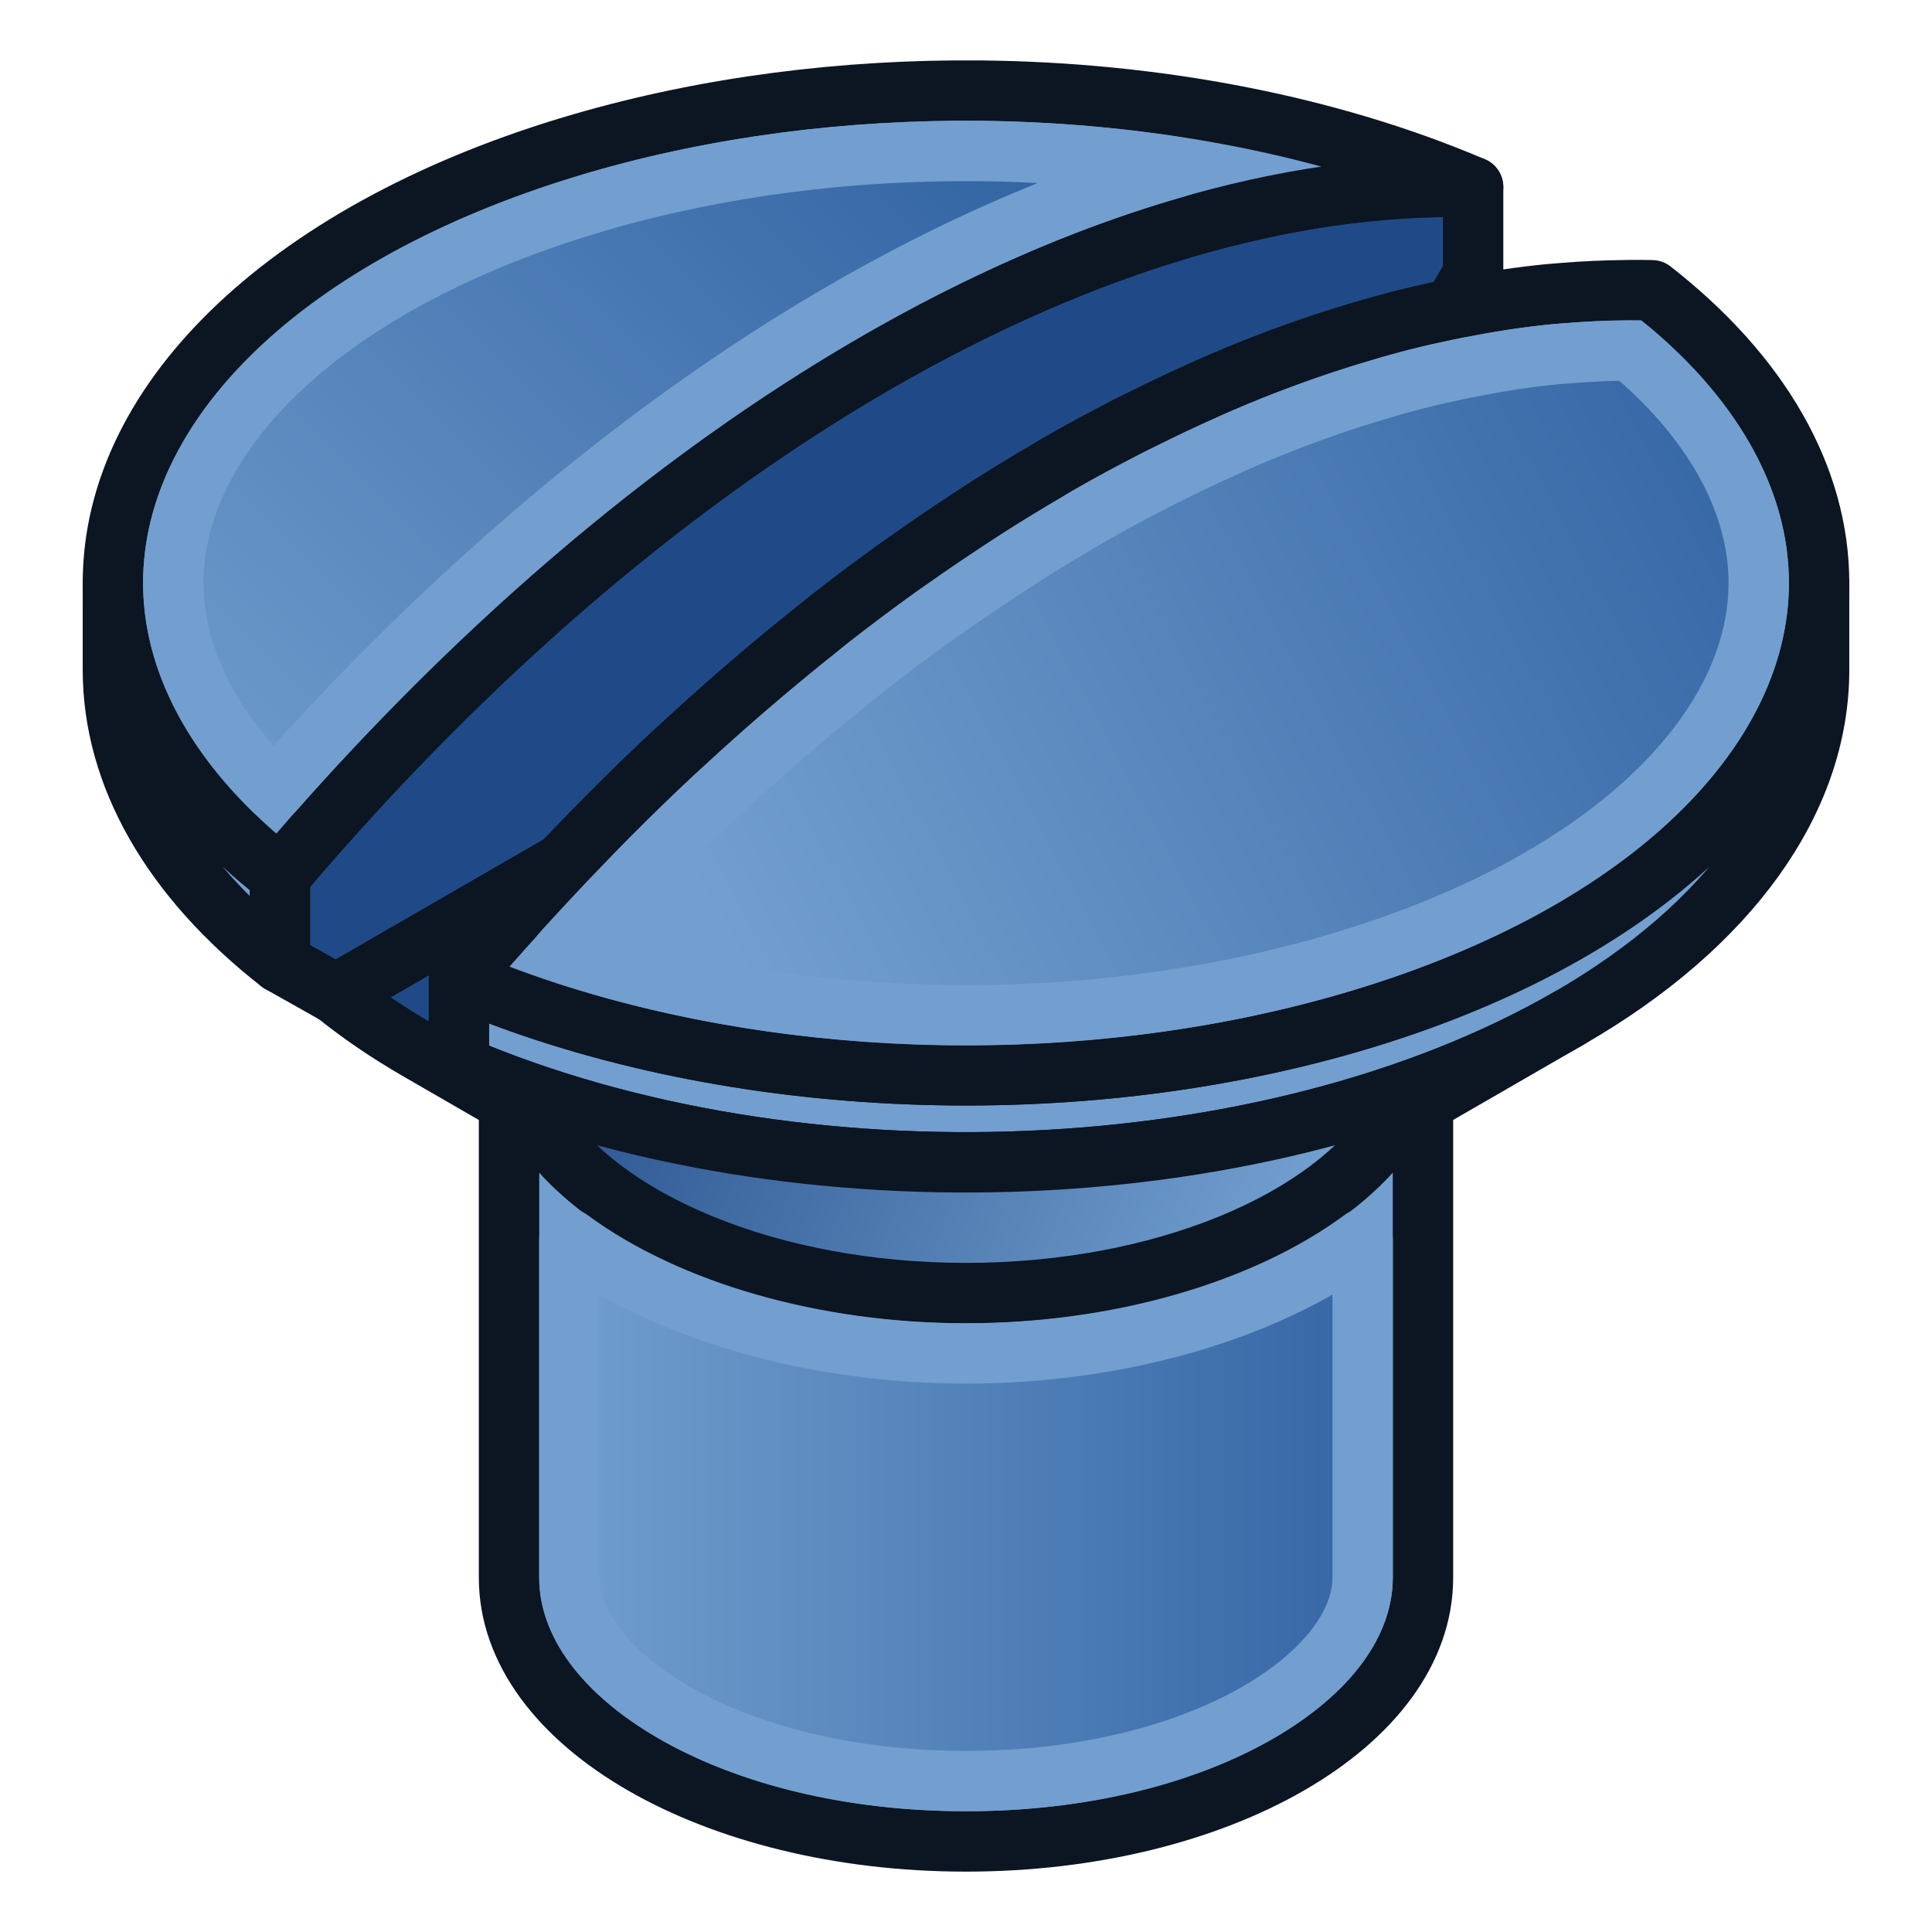
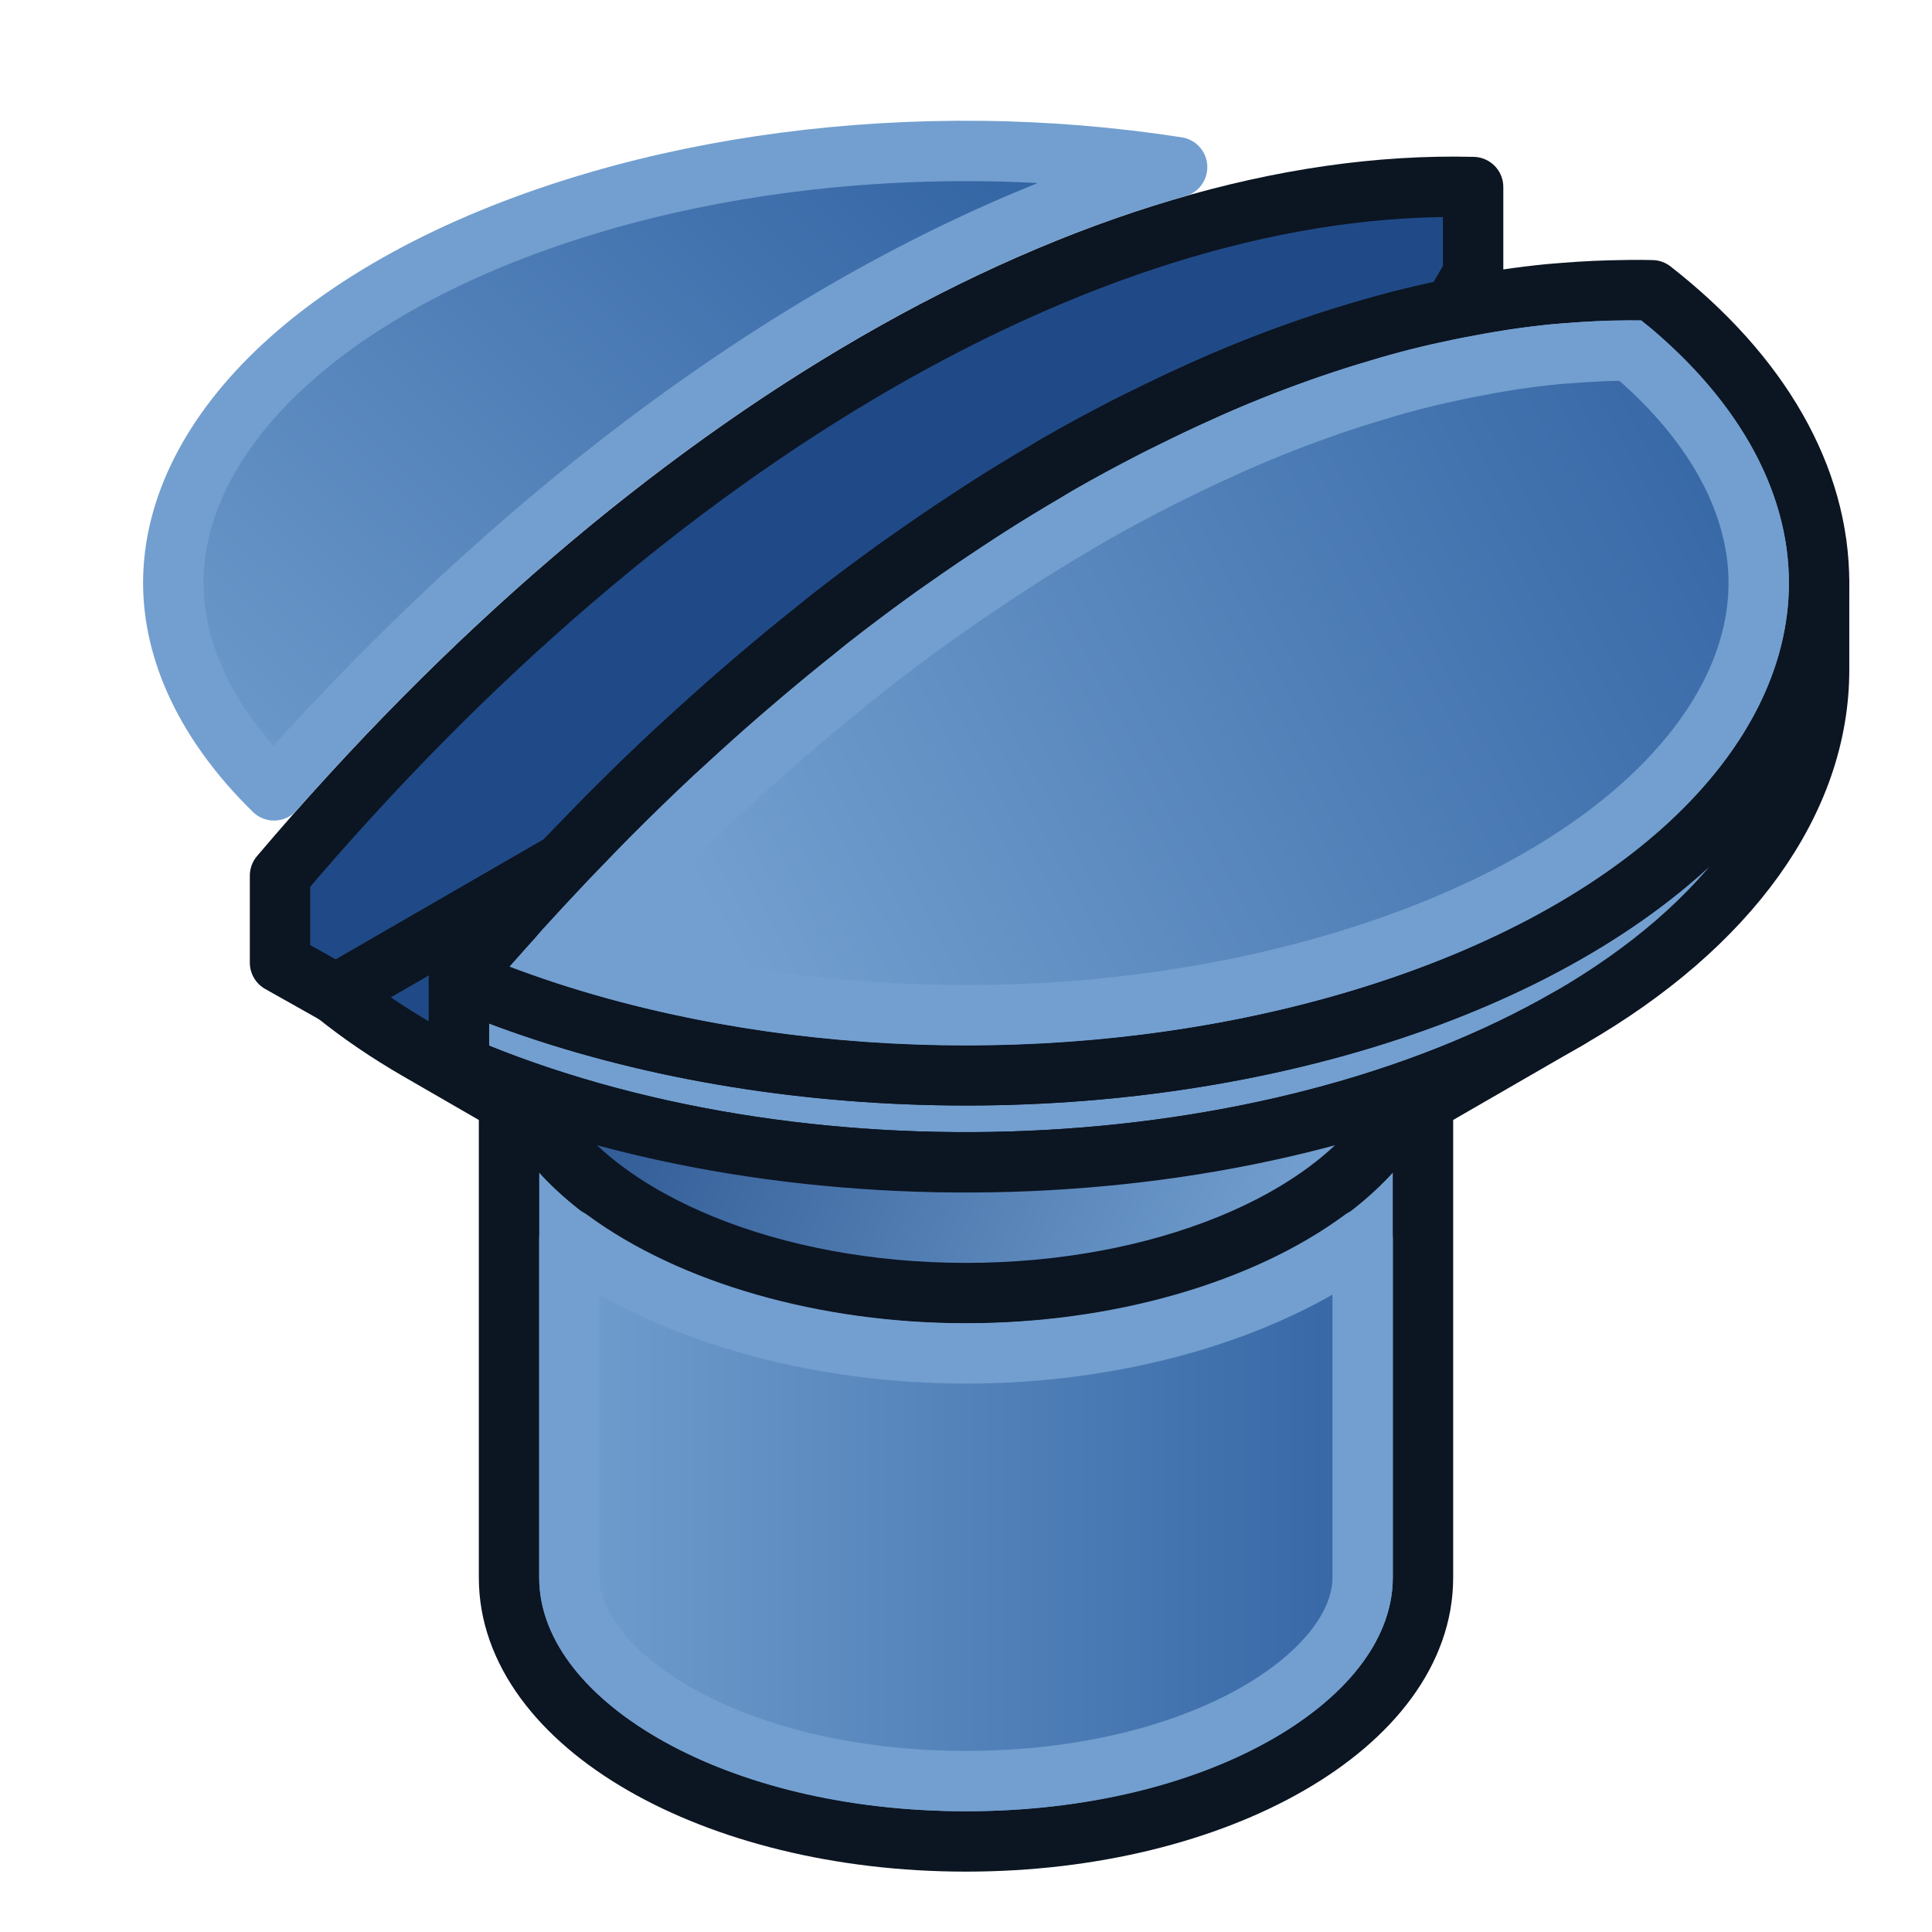
<svg xmlns="http://www.w3.org/2000/svg" xmlns:xlink="http://www.w3.org/1999/xlink" width="64" height="64" id="svg2869" version="1.1" viewBox="0 0 64 64">
  <defs id="defs2871">
    <linearGradient id="linearGradient17">
      <stop style="stop-color:#729fcf;stop-opacity:1" offset="0" id="stop17" />
      <stop style="stop-color:#3465a4;stop-opacity:1" offset="1" id="stop21" />
    </linearGradient>
    <linearGradient id="linearGradient14">
      <stop style="stop-color:#729fcf;stop-opacity:1" offset="0" id="stop14" />
      <stop style="stop-color:#3465a4;stop-opacity:1" offset="1" id="stop16" />
    </linearGradient>
    <linearGradient id="linearGradient12">
      <stop style="stop-color:#729fcf;stop-opacity:1" offset="0" id="stop12" />
      <stop style="stop-color:#3465a4;stop-opacity:1" offset="1" id="stop13" />
    </linearGradient>
    <linearGradient id="linearGradient10">
      <stop style="stop-color:#204a87;stop-opacity:1" offset="0" id="stop10" />
      <stop style="stop-color:#729fcf;stop-opacity:1" offset="1" id="stop11" />
    </linearGradient>
    <linearGradient id="linearGradient5">
      <stop style="stop-color:#ef2929;stop-opacity:1;" offset="0" id="stop19" />
      <stop style="stop-color:#ef2929;stop-opacity:0;" offset="1" id="stop20" />
    </linearGradient>
    <linearGradient id="swatch18">
      <stop style="stop-color:#ef2929;stop-opacity:1;" offset="0" id="stop18" />
    </linearGradient>
    <linearGradient id="swatch15">
      <stop style="stop-color:#3d0000;stop-opacity:1;" offset="0" id="stop15" />
    </linearGradient>
    <linearGradient id="linearGradient5-1">
      <stop style="stop-color:#ef2929;stop-opacity:1;" offset="0" id="stop5" />
      <stop style="stop-color:#ef2929;stop-opacity:0;" offset="1" id="stop6" />
    </linearGradient>
    <linearGradient id="linearGradient3836-9">
      <stop style="stop-color:#a40000;stop-opacity:1" offset="0" id="stop3838-8" />
      <stop style="stop-color:#ef2929;stop-opacity:1" offset="1" id="stop3840-1" />
    </linearGradient>
    <linearGradient xlink:href="#linearGradient10" id="linearGradient11" x1="14.068" y1="35.974" x2="40.909" y2="46.099" gradientUnits="userSpaceOnUse" />
    <linearGradient xlink:href="#linearGradient12" id="linearGradient13" x1="17.861" y1="50.024" x2="46.139" y2="50.024" gradientUnits="userSpaceOnUse" />
    <linearGradient xlink:href="#linearGradient14" id="linearGradient16" x1="24.43" y1="32" x2="58.601" y2="13.804" gradientUnits="userSpaceOnUse" />
    <linearGradient xlink:href="#linearGradient17" id="linearGradient21" x1="6.79" y1="29.564" x2="32" y2="4" gradientUnits="userSpaceOnUse" />
  </defs>
  <g id="layer3" style="display:inline">
    <path d="m 47.138,36.523 -0.876,0.506 C 44.113,40.509 38.402,42.835 32,42.835 c -6.402,0 -12.113,-2.323 -14.262,-5.803 0,0 0,-0.003 0,-0.003 l -0.876,-0.506 v 15.741 c 0,4.826 6.777,8.736 15.138,8.736 8.361,0 15.138,-3.91 15.138,-8.736 z" style="fill:#729fcf;fill-rule:evenodd;stroke:#0c1522;stroke-width:2;stroke-linecap:round;stroke-linejoin:round;stroke-dasharray:none;fill-opacity:1;stroke-opacity:1" id="path7" />
-     <path d="m 9.276,31.89 v -2.883 c -3.596,-2.807 -5.536,-6.207 -5.536,-9.698 v 2.883 c 0,3.491 1.941,6.891 5.536,9.698 z" style="fill:#729fcf;fill-rule:evenodd;stroke:#0c1522;stroke-width:2;stroke-linecap:round;stroke-linejoin:round;stroke-dasharray:none;fill-opacity:1;stroke-opacity:1" id="path5" />
    <path d="m 60.26,19.309 c 0,6.158 -6.008,11.792 -15.534,14.565 -9.526,2.773 -20.946,2.211 -29.525,-1.449 v 2.883 c 11.249,4.8 26.89,4.127 36.782,-1.582 5.3,-3.059 8.277,-7.207 8.277,-11.533 z" style="fill:#729fcf;fill-rule:evenodd;stroke:#0c1522;stroke-width:2;stroke-linecap:round;stroke-linejoin:round;stroke-dasharray:none;fill-opacity:1;stroke-opacity:1" id="path2" />
    <path d="M 48.799,6.196 C 36.417,5.884 21.658,14.402 9.276,29.007 v 2.883 l 1.854,1.043 7.484,-4.32 c 0.3,-0.316 0.603,-0.619 0.905,-0.928 0.21,-0.216 0.42,-0.434 0.631,-0.647 0.712,-0.715 1.429,-1.412 2.151,-2.088 0.138,-0.129 0.277,-0.251 0.415,-0.378 0.596,-0.55 1.195,-1.086 1.797,-1.609 0.236,-0.205 0.473,-0.407 0.709,-0.607 0.594,-0.504 1.19,-0.994 1.789,-1.47 0.157,-0.125 0.312,-0.255 0.469,-0.378 0.753,-0.589 1.508,-1.155 2.266,-1.7 0.183,-0.131 0.365,-0.255 0.548,-0.383 0.565,-0.398 1.131,-0.782 1.698,-1.155 0.264,-0.173 0.526,-0.346 0.79,-0.514 0.607,-0.386 1.215,-0.756 1.823,-1.113 0.149,-0.087 0.297,-0.181 0.446,-0.266 0.75,-0.431 1.499,-0.835 2.248,-1.22 0.208,-0.107 0.415,-0.207 0.623,-0.31 0.586,-0.291 1.171,-0.569 1.755,-0.832 0.265,-0.119 0.53,-0.241 0.795,-0.355 0.176,-0.075 0.351,-0.149 0.527,-0.222 1.093,-0.451 2.181,-0.848 3.262,-1.194 0.142,-0.045 0.283,-0.089 0.425,-0.133 1.094,-0.336 2.181,-0.617 3.257,-0.842 0.062,-0.013 0.125,-0.032 0.188,-0.044 l 0.668,-1.147 z" style="fill:#204a87;fill-rule:evenodd;stroke:#0c1522;stroke-width:2;stroke-linecap:round;stroke-linejoin:round;stroke-dasharray:none;fill-opacity:1;stroke-opacity:1" id="path3" />
-     <path d="M 32.469,3.002 C 27.973,2.959 23.442,3.533 19.274,4.746 9.748,7.519 3.74,13.151 3.74,19.309 c 0,3.491 1.941,6.891 5.536,9.698 C 21.658,14.402 36.417,5.884 48.799,6.196 43.974,4.137 38.25,3.058 32.469,3.002 Z" style="fill:#729fcf;fill-rule:evenodd;stroke:#0c1522;stroke-width:2;stroke-linecap:round;stroke-linejoin:round;stroke-dasharray:none;fill-opacity:1;stroke-opacity:1" id="path4" />
    <path d="m 48.33,10.192 c -0.129,0.025 -0.257,0.051 -0.386,0.078 -0.499,0.104 -0.999,0.216 -1.502,0.344 -0.085,0.022 -0.17,0.045 -0.256,0.068 -0.498,0.131 -0.998,0.276 -1.499,0.43 -0.142,0.044 -0.283,0.088 -0.425,0.133 -1.082,0.346 -2.17,0.744 -3.262,1.194 -0.176,0.072 -0.351,0.147 -0.527,0.222 -0.265,0.113 -0.53,0.235 -0.795,0.355 -0.584,0.262 -1.169,0.541 -1.755,0.832 -0.208,0.103 -0.415,0.203 -0.623,0.31 -0.749,0.385 -1.498,0.789 -2.248,1.22 -0.149,0.085 -0.297,0.179 -0.446,0.266 -0.607,0.356 -1.216,0.727 -1.823,1.113 -0.264,0.168 -0.527,0.34 -0.79,0.514 -0.567,0.373 -1.132,0.757 -1.698,1.155 -0.183,0.129 -0.365,0.252 -0.548,0.383 -0.758,0.545 -1.513,1.111 -2.266,1.7 -0.157,0.123 -0.313,0.253 -0.469,0.378 -0.598,0.476 -1.195,0.967 -1.789,1.47 -0.237,0.201 -0.473,0.402 -0.709,0.607 -0.602,0.523 -1.2,1.058 -1.797,1.609 -0.138,0.127 -0.277,0.249 -0.415,0.378 -0.722,0.675 -1.44,1.374 -2.151,2.088 -0.211,0.212 -0.421,0.431 -0.631,0.647 -0.521,0.534 -1.037,1.077 -1.552,1.632 -0.245,0.264 -0.49,0.529 -0.733,0.798 -0.684,0.755 -1.364,1.519 -2.034,2.31 8.579,3.661 19.999,4.222 29.525,1.449 9.526,-2.773 15.534,-8.407 15.534,-14.565 0,-3.491 -1.941,-6.888 -5.536,-9.695 -0.464,-0.012 -0.934,-0.005 -1.406,0.008 -0.161,0.004 -0.323,0.011 -0.485,0.018 -0.341,0.015 -0.685,0.037 -1.03,0.065 -0.158,0.013 -0.316,0.024 -0.475,0.039 -0.483,0.047 -0.968,0.108 -1.458,0.18 -0.069,0.01 -0.139,0.023 -0.209,0.034 -0.442,0.068 -0.886,0.147 -1.333,0.235 z" style="fill:#729fcf;fill-rule:evenodd;stroke:#0c1522;stroke-width:2;stroke-linecap:round;stroke-linejoin:round;stroke-dasharray:none;fill-opacity:1;stroke-opacity:1" id="path1" />
    <path d="m 18.614,28.613 -7.484,4.32 c 0.817,0.658 1.728,1.278 2.72,1.851 l 3.888,2.245 v 0.003 c 2.149,3.48 7.86,5.803 14.262,5.803 6.402,0 12.113,-2.323 14.262,-5.803 v -0.003 l 5.721,-3.303 c -9.892,5.71 -25.533,6.383 -36.782,1.582 v -2.883 c 0.668,-0.788 1.349,-1.553 2.034,-2.31 0.244,-0.269 0.488,-0.533 0.733,-0.798 0.216,-0.233 0.429,-0.474 0.647,-0.704 z" style="fill:url(#linearGradient11);fill-rule:evenodd;stroke:#0c1522;stroke-width:2;stroke-linecap:round;stroke-linejoin:round;stroke-dasharray:none;fill-opacity:1;stroke-opacity:1" id="path6" />
    <path d="m 18.861,41.049 c 3.273,2.415 8.153,3.785 13.139,3.785 4.985,0 9.866,-1.37 13.139,-3.785 V 52.264 C 45.139,55.451 39.815,59 32,59 24.185,59 18.861,55.451 18.861,52.264 Z" style="fill:url(#linearGradient13);fill-rule:evenodd;stroke:#729fcf;stroke-width:2;stroke-linecap:round;stroke-linejoin:round;stroke-dasharray:none;fill-opacity:1;stroke-opacity:1" id="path8" />
    <path d="m 54.018,11.617 c 2.873,2.42 4.242,5.139 4.242,7.691 0,4.938 -5.017,10.005 -14.092,12.646 -8.215,2.391 -17.762,2.196 -25.551,-0.385 0.034,-0.037 0.066,-0.076 0.1,-0.113 0.238,-0.262 0.477,-0.523 0.717,-0.781 0.502,-0.541 1.007,-1.071 1.518,-1.594 0.215,-0.22 0.416,-0.428 0.617,-0.631 0.696,-0.699 1.398,-1.381 2.102,-2.039 0.125,-0.117 0.255,-0.233 0.402,-0.369 0.581,-0.536 1.164,-1.058 1.752,-1.568 0.228,-0.198 0.459,-0.394 0.691,-0.592 0.579,-0.491 1.161,-0.969 1.742,-1.432 0.173,-0.138 0.319,-0.263 0.455,-0.369 0.731,-0.572 1.465,-1.121 2.201,-1.65 0.164,-0.118 0.336,-0.234 0.531,-0.371 0.549,-0.387 1.099,-0.759 1.646,-1.119 0.261,-0.172 0.515,-0.338 0.766,-0.498 0.583,-0.371 1.169,-0.728 1.76,-1.074 0.172,-0.101 0.31,-0.189 0.43,-0.258 0.718,-0.413 1.439,-0.8 2.166,-1.174 0.194,-0.1 0.386,-0.193 0.6,-0.299 0.565,-0.281 1.126,-0.549 1.684,-0.799 0.27,-0.121 0.513,-0.232 0.762,-0.338 0.176,-0.075 0.34,-0.145 0.504,-0.213 1.043,-0.43 2.08,-0.81 3.109,-1.139 0.131,-0.042 0.264,-0.082 0.404,-0.125 0.487,-0.15 0.956,-0.289 1.418,-0.41 0.083,-0.022 0.163,-0.042 0.242,-0.062 0.465,-0.119 0.934,-0.223 1.416,-0.324 0.119,-0.025 0.241,-0.048 0.365,-0.072 0.428,-0.084 0.843,-0.16 1.25,-0.223 0.084,-0.013 0.144,-0.024 0.195,-0.031 0.46,-0.068 0.913,-0.124 1.361,-0.168 0.139,-0.014 0.275,-0.021 0.443,-0.035 0.317,-0.026 0.636,-0.046 0.957,-0.061 0.165,-0.007 0.308,-0.014 0.449,-0.018 0.225,-0.006 0.43,-0.002 0.645,-0.004 z" style="fill:url(#linearGradient16);fill-rule:evenodd;stroke:#729fcf;stroke-width:2;stroke-linecap:round;stroke-linejoin:round;stroke-dasharray:none;fill-opacity:1;stroke-opacity:1" id="path9" />
    <path d="m 32.449,5.002 c 2.216,0.021 4.413,0.206 6.545,0.535 C 28.905,8.403 18.337,15.714 9.078,26.182 6.824,23.977 5.74,21.576 5.74,19.309 c 0,-4.939 5.017,-10.001 14.092,-12.643 3.963,-1.154 8.299,-1.706 12.617,-1.664 z" style="fill:url(#linearGradient21);fill-rule:evenodd;stroke:#729fcf;stroke-width:2;stroke-linecap:round;stroke-linejoin:round;stroke-dasharray:none;fill-opacity:1;stroke-opacity:1" id="path10" />
  </g>
</svg>